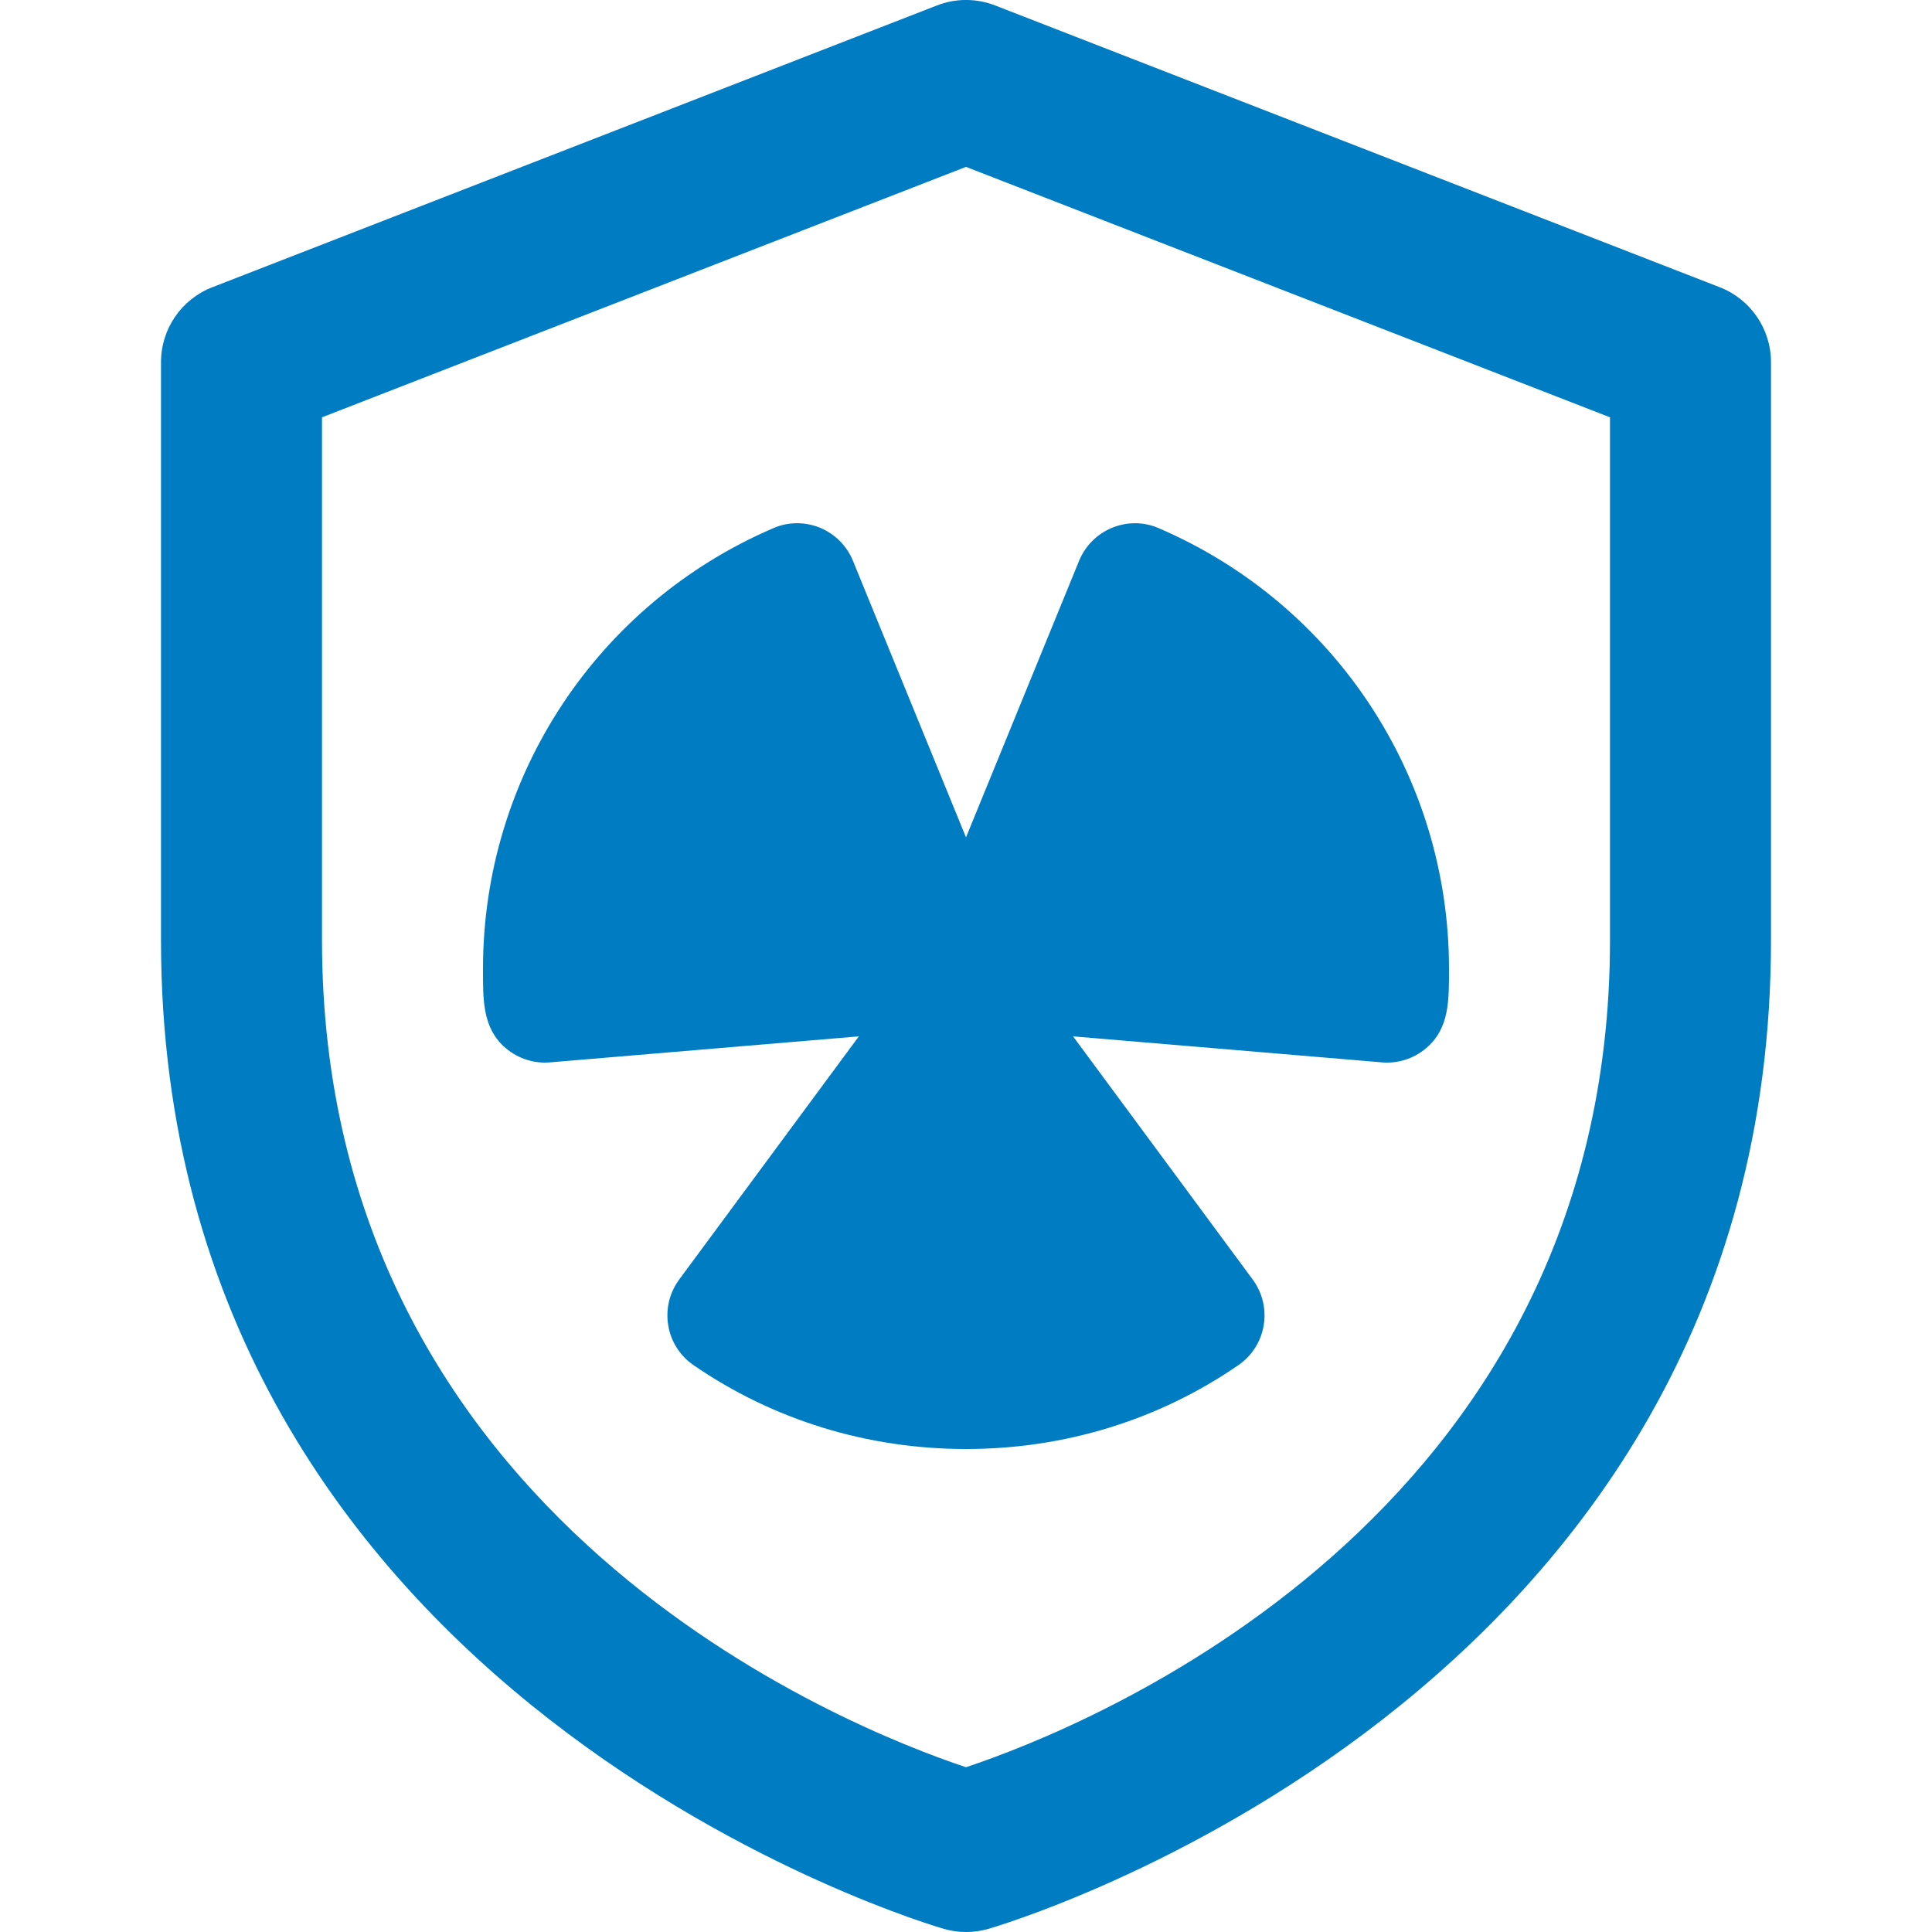
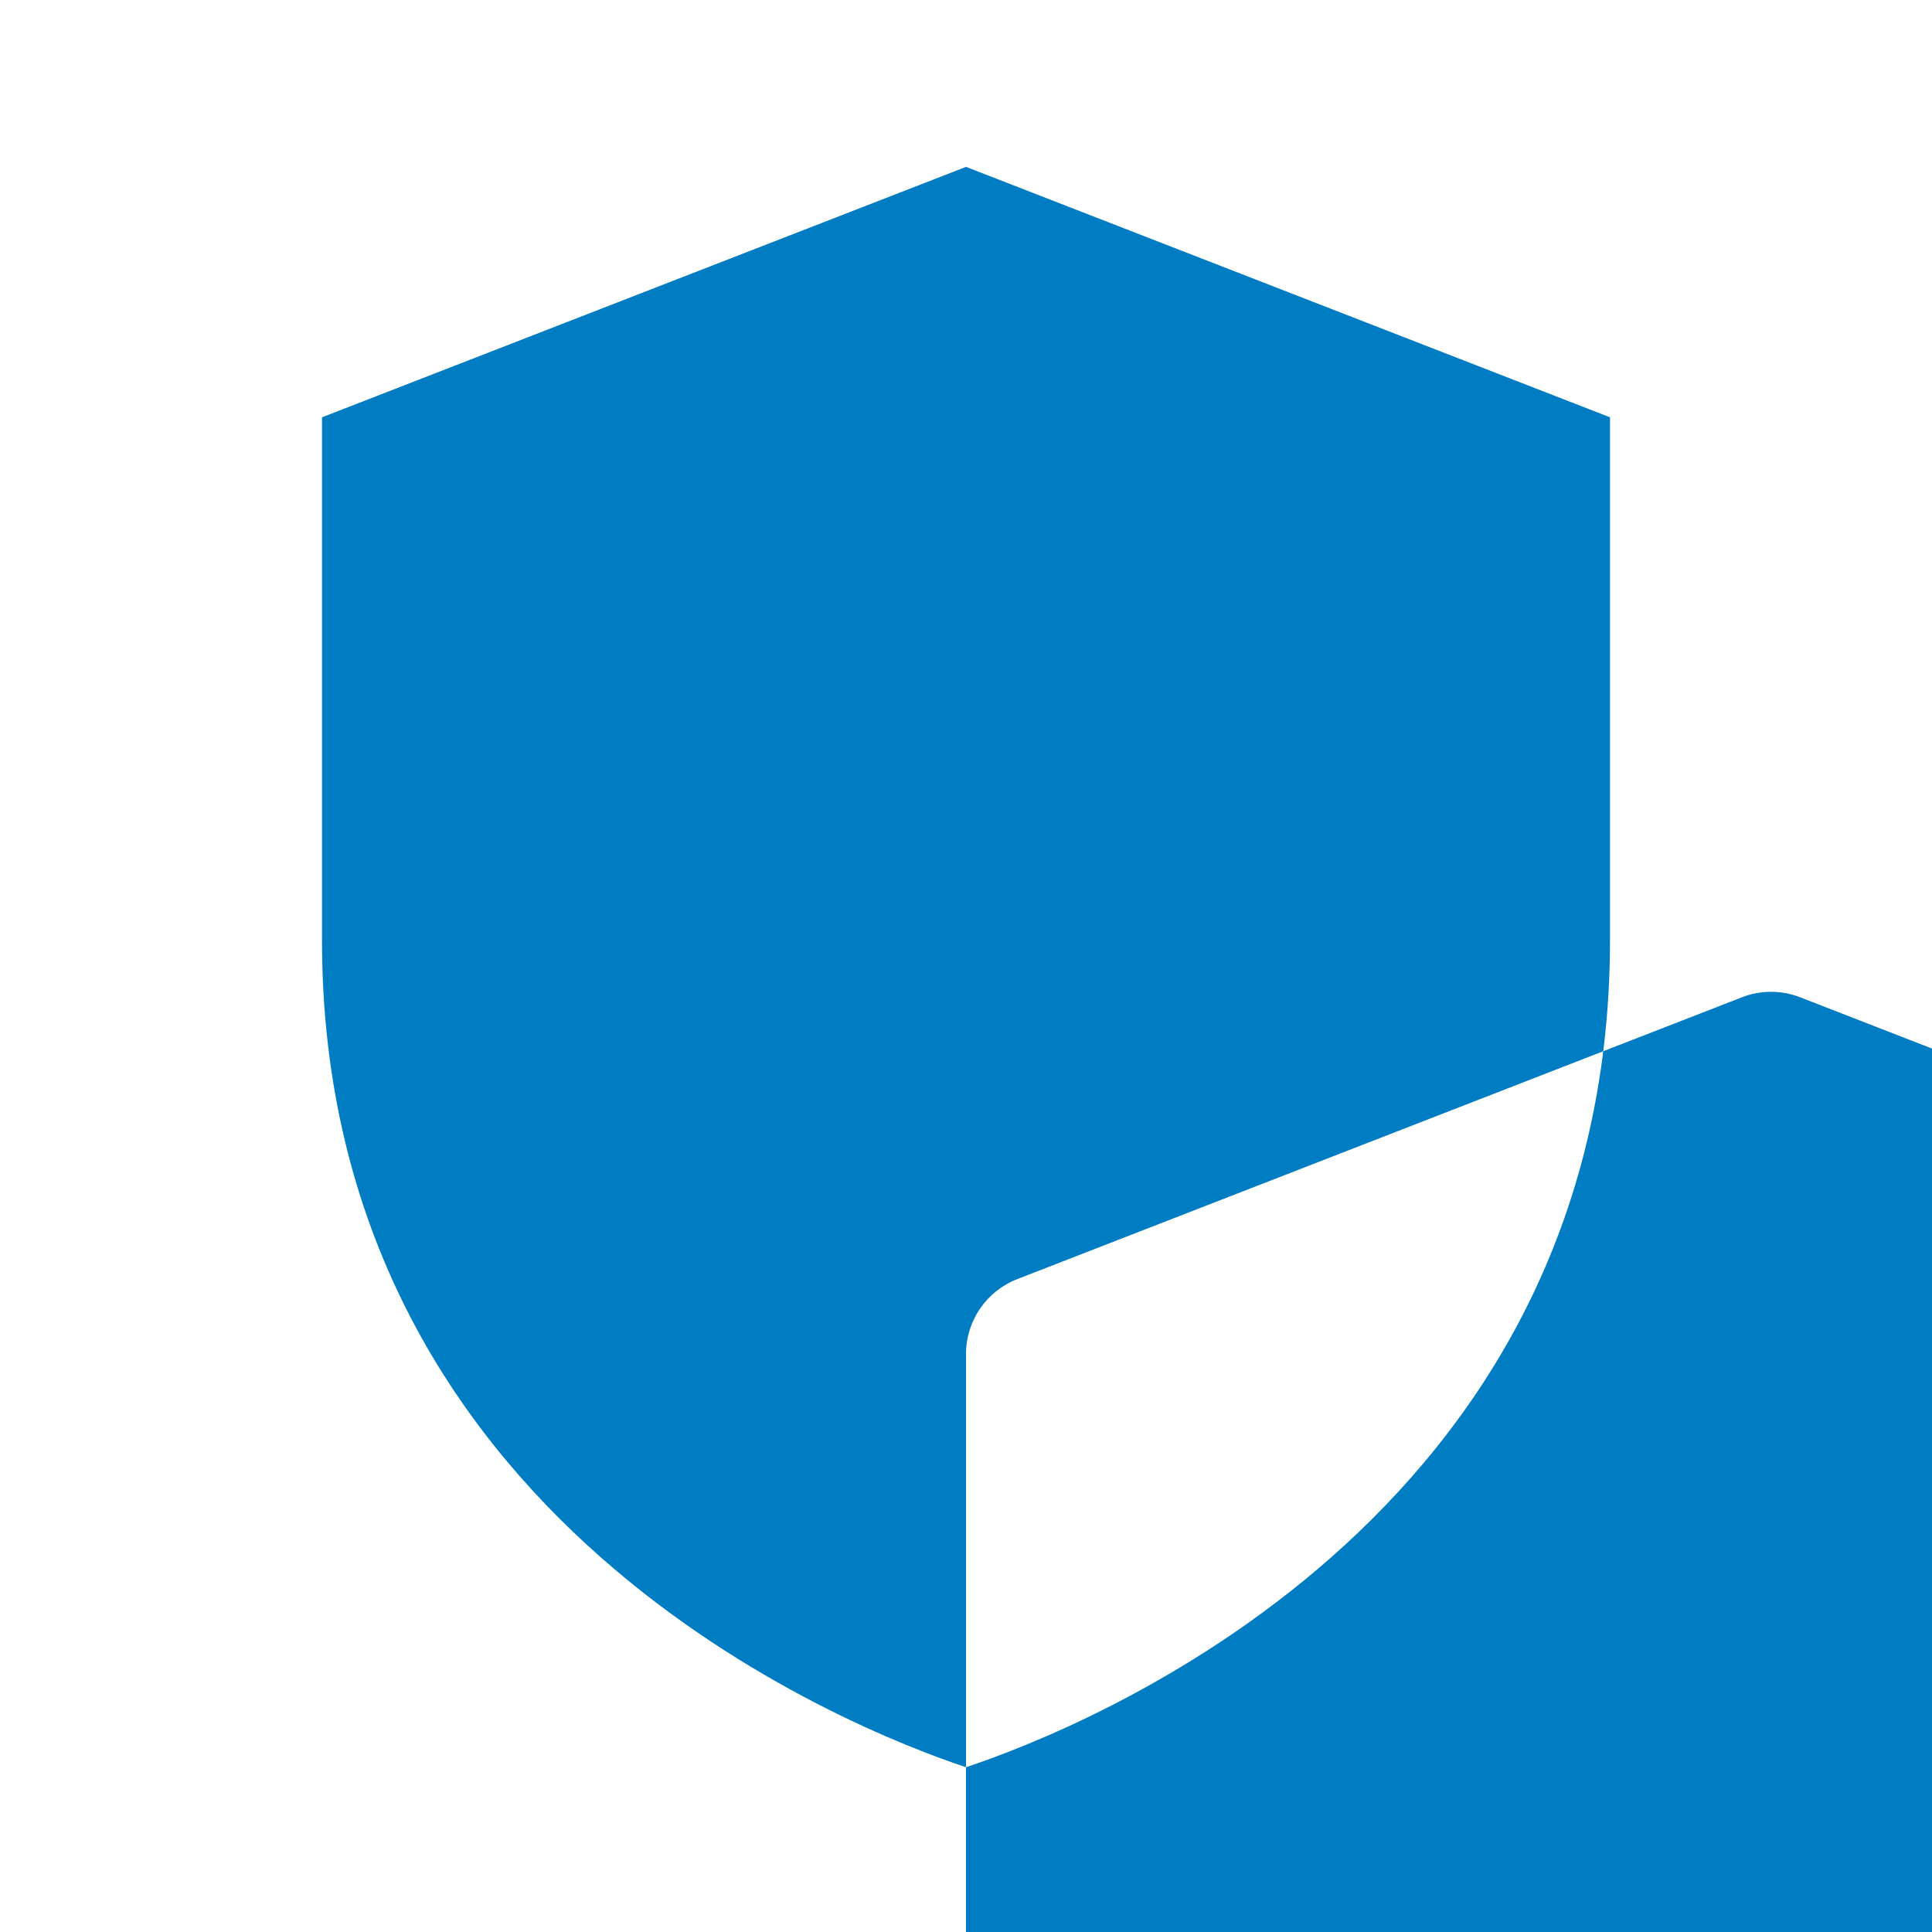
<svg xmlns="http://www.w3.org/2000/svg" id="bold" enable-background="new 0 0 24 24" height="60" viewBox="0 0 24 24" width="60" fill="#007CC3">
-   <path d="m12 24c-.09 0-.18-.012-.268-.037-.097-.026-9.732-2.813-9.732-12.284v-7.179c0-.413.253-.783.638-.932l9-3.5c.232-.091.492-.091.725 0l9 3.5c.384.149.637.519.637.932v7.179c0 9.472-9.635 12.258-9.732 12.285-.088.024-.178.036-.268.036zm-8-18.816v6.495c0 7.213 6.553 9.793 8 10.274 1.447-.481 8-3.061 8-10.274v-6.495l-8-3.111z" />
-   <path d="m14.396 6.562c-.186-.082-.393-.082-.581-.006-.186.076-.334.225-.41.41l-1.405 3.436-1.405-3.437c-.076-.186-.225-.334-.41-.41-.187-.075-.395-.075-.581.007-2.19.942-3.604 3.089-3.604 5.47 0 .39-.008.741.282.988.159.135.361.194.551.177l3.836-.323-2.232 3.021c-.12.163-.17.368-.136.569.033.2.146.379.314.494.991.682 2.161 1.042 3.385 1.042s2.394-.36 3.384-1.042c.168-.115.281-.294.314-.494.034-.201-.016-.406-.136-.569l-2.232-3.021 3.836.323c.19.017.392-.041.551-.177.291-.247.283-.598.283-.988 0-2.381-1.414-4.528-3.604-5.47z" />
+   <path d="m12 24v-7.179c0-.413.253-.783.638-.932l9-3.5c.232-.091.492-.091.725 0l9 3.5c.384.149.637.519.637.932v7.179c0 9.472-9.635 12.258-9.732 12.285-.088.024-.178.036-.268.036zm-8-18.816v6.495c0 7.213 6.553 9.793 8 10.274 1.447-.481 8-3.061 8-10.274v-6.495l-8-3.111z" />
</svg>